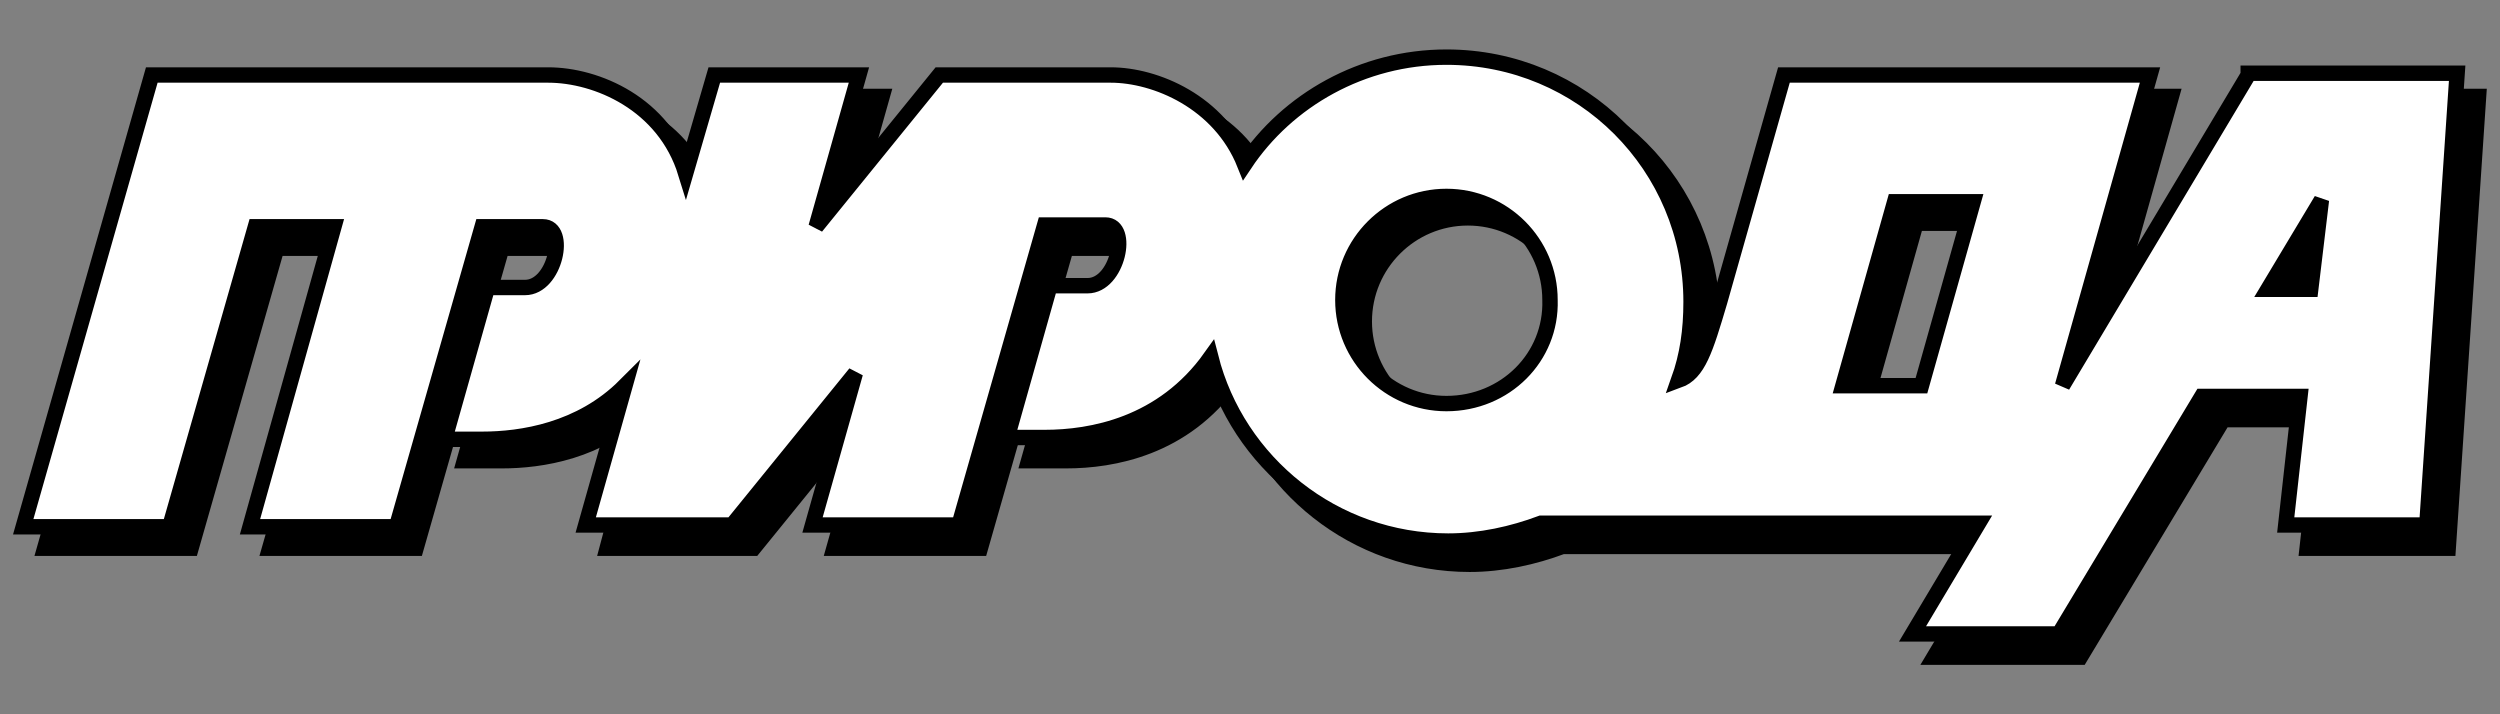
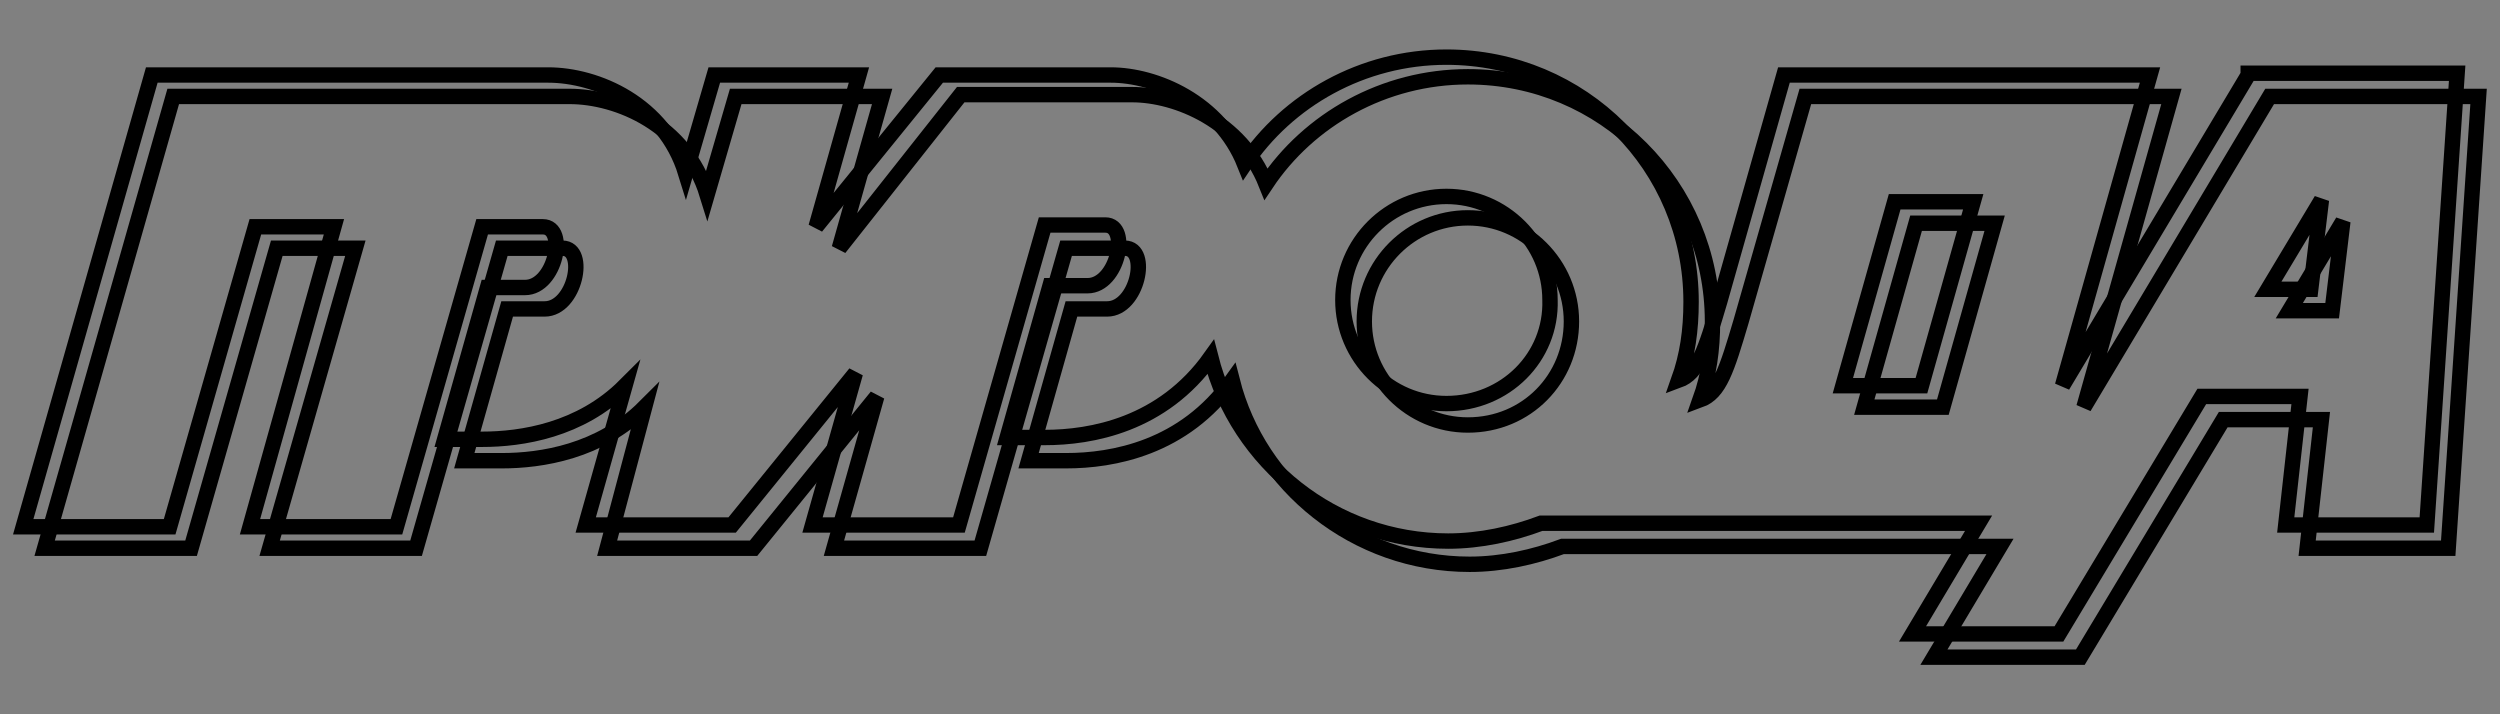
<svg xmlns="http://www.w3.org/2000/svg" version="1.1" id="Layer_1" x="0px" y="0px" viewBox="0 0 140 40" style="enable-background:new 0 0 140 40;" xml:space="preserve">
  <rect x="0" y="0" width="140" height="40" fill="#808080" stroke="none" />
  <style type="text/css">
	.st0{fill:none;stroke:#000000;stroke-width:0.862;}
	.st1{fill:#FFFFFF;}
</style>
  <g>
-     <path d="M130.6,17.3h-2.4l3-5L130.6,17.3z M108.8,22.8h-4.5l2.9-10.3h4.5L108.8,22.8z M82.2,23.9c-3.2,0-5.8-2.6-5.8-5.8   s2.6-5.8,5.8-5.8c3.2,0,5.8,2.6,5.8,5.8S85.5,23.9,82.2,23.9 M127.1,5.4l-10.4,17.4l5-17.4h-20.5L97.5,18c-0.8,2.7-1.2,4-2.3,4.4   c0.5-1.4,0.7-2.9,0.7-4.4c0-7.6-6.1-13.7-13.7-13.7c-4.7,0-8.9,2.4-11.3,6c-1.4-3.5-5-5-7.5-5h-9.6l-6.9,8.6l2.4-8.6h-8.2l-1.6,5.5   c-1.2-3.9-5-5.5-7.7-5.5H9.6L2.4,30.7h8.2l4.8-16.8h4.5l-4.8,16.8h8.2l4.8-16.8h3.4c1.4,0,0.7,3.4-1,3.4h-2.1l-2.4,8.6h2.1   c2.2,0,5.5-0.5,8-3L34,30.7h8.2l6.9-8.6l-2.4,8.6h8.2l4.8-16.8H63c1.4,0,0.7,3.4-1,3.4H60l-2.4,8.6h2.1c2.6,0,6.6-0.7,9.3-4.5   c1.5,5.9,6.9,10.3,13.3,10.3c1.8,0,3.6-0.4,5.2-1H112l-3.7,6.2h8.2l8-13.4h5.5l-0.8,7.2h7.9l1.7-25.3H127.1z" />
    <path class="st0" d="M130.6,17.4h-2.4l3-5L130.6,17.4z M108.8,22.8h-4.4l2.9-10.3h4.4L108.8,22.8z M82.2,23.8   c-3.2,0-5.8-2.6-5.8-5.8s2.6-5.8,5.8-5.8c3.2,0,5.8,2.6,5.8,5.8S85.5,23.8,82.2,23.8z M127.1,5.4l-10.4,17.4l4.9-17.4h-20.5   L97.5,18c-0.8,2.7-1.2,4-2.3,4.4c0.5-1.4,0.7-2.8,0.7-4.4c0-7.6-6.1-13.7-13.7-13.7c-4.7,0-8.9,2.4-11.3,6c-1.4-3.5-5-5-7.5-5h-9.6   L47,13.9l2.4-8.5h-8.2l-1.6,5.5c-1.2-3.9-5-5.5-7.7-5.5H9.7L2.5,30.7h8.2l4.8-16.8h4.4l-4.8,16.8h8.2l4.8-16.8h3.4   c1.4,0,0.7,3.4-1,3.4h-2.1l-2.4,8.5h2.1c2.2,0,5.5-0.5,8-3L34,30.7h8.2l6.9-8.5l-2.4,8.5h8.2l4.8-16.8H63c1.4,0,0.7,3.4-1,3.4H60   l-2.4,8.5h2.1c2.6,0,6.6-0.7,9.3-4.5c1.5,5.9,6.9,10.3,13.3,10.3c1.8,0,3.6-0.4,5.2-1h24.5l-3.7,6.2h8.2l8-13.3h5.5l-0.8,7.2h7.9   l1.7-25.3H127.1z" />
-     <path class="st1" d="M129.4,16.1H127l3-5L129.4,16.1z M107.6,21.6h-4.5l2.9-10.3h4.5L107.6,21.6z M81,22.7c-3.2,0-5.8-2.6-5.8-5.8   S77.8,11,81,11c3.2,0,5.8,2.6,5.8,5.8S84.3,22.7,81,22.7 M125.9,4.2l-10.4,17.4l5-17.4H99.9l-3.6,12.7c-0.8,2.7-1.2,4-2.3,4.4   c0.5-1.4,0.7-2.9,0.7-4.4c0-7.6-6.1-13.7-13.7-13.7c-4.7,0-8.9,2.4-11.3,6c-1.4-3.5-5-5-7.5-5h-9.6l-6.9,8.6l2.4-8.6h-8.2l-1.6,5.5   c-1.2-3.9-5-5.5-7.7-5.5H8.4L1.2,29.5h8.2l4.8-16.8h4.5l-4.8,16.8h8.2l4.8-16.8h3.4c1.4,0,0.7,3.4-1,3.4h-2.1l-2.4,8.6h2.1   c2.2,0,5.5-0.5,8-3l-2.2,7.8H41l6.9-8.6l-2.4,8.6h8.2l4.8-16.8h3.4c1.4,0,0.7,3.4-1,3.4h-2.1l-2.4,8.6h2.1c2.6,0,6.6-0.7,9.3-4.5   c1.5,5.9,6.9,10.3,13.3,10.3c1.8,0,3.6-0.4,5.2-1h24.5l-3.7,6.2h8.2l8-13.4h5.5l-0.8,7.2h7.9l1.7-25.3H125.9z" />
    <path class="st0" d="M129.4,16.2h-2.4l3-5L129.4,16.2z M107.6,21.6h-4.4l2.9-10.3h4.4L107.6,21.6z M81,22.6c-3.2,0-5.8-2.6-5.8-5.8   c0-3.2,2.6-5.8,5.8-5.8c3.2,0,5.8,2.6,5.8,5.8C86.9,20,84.3,22.6,81,22.6z M125.9,4.2l-10.4,17.4l4.9-17.4H99.9l-3.6,12.7   c-0.8,2.7-1.2,4-2.3,4.4c0.5-1.4,0.7-2.8,0.7-4.4c0-7.6-6.1-13.7-13.7-13.7c-4.7,0-8.9,2.4-11.3,6c-1.4-3.5-5-5-7.5-5h-9.6   l-6.9,8.5l2.4-8.5H40l-1.6,5.5c-1.2-3.9-5-5.5-7.7-5.5H8.5L1.3,29.5h8.2l4.8-16.8h4.4L14,29.5h8.2l4.8-16.8h3.4   c1.4,0,0.7,3.4-1,3.4h-2.1l-2.4,8.5h2.1c2.2,0,5.5-0.5,8-3l-2.2,7.8H41l6.9-8.5l-2.4,8.5h8.2l4.8-16.8h3.4c1.4,0,0.7,3.4-1,3.4   h-2.1l-2.4,8.5h2.1c2.6,0,6.6-0.7,9.3-4.5c1.5,5.9,6.9,10.3,13.3,10.3c1.8,0,3.6-0.4,5.2-1h24.5l-3.7,6.2h8.2l8-13.3h5.5l-0.8,7.2   h7.9l1.7-25.3H125.9z" />
  </g>
</svg>